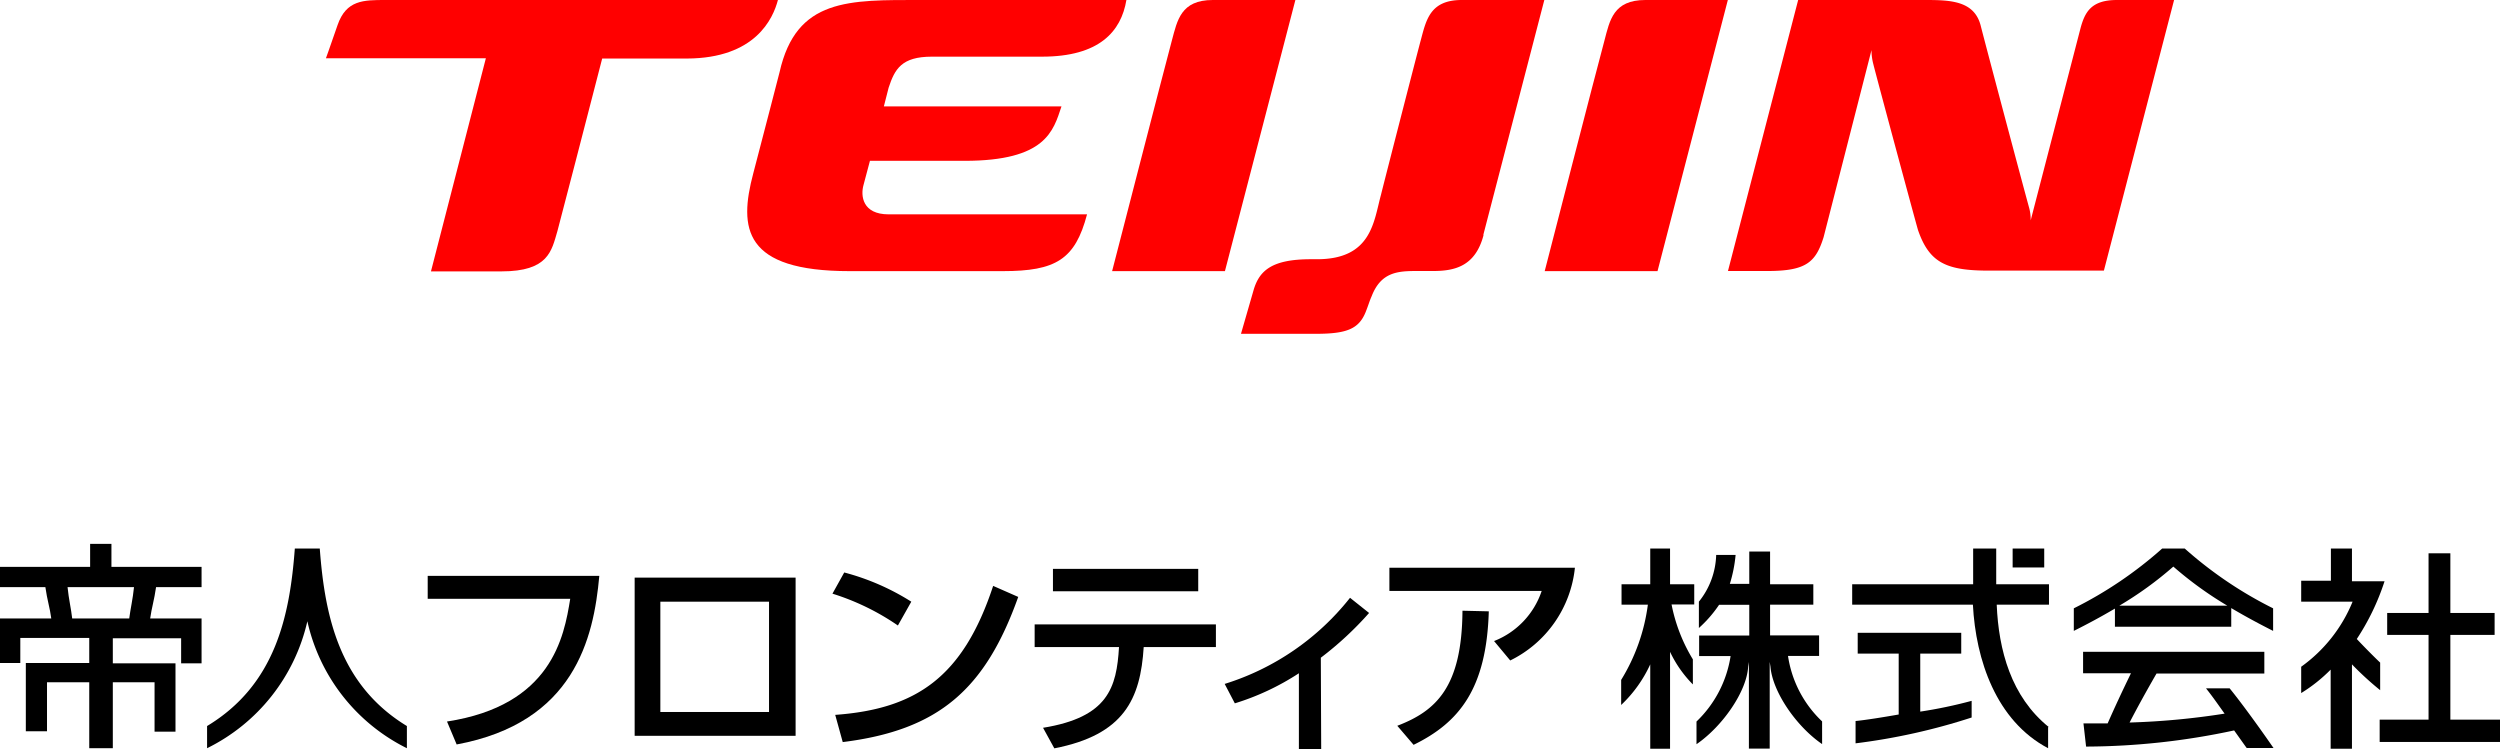
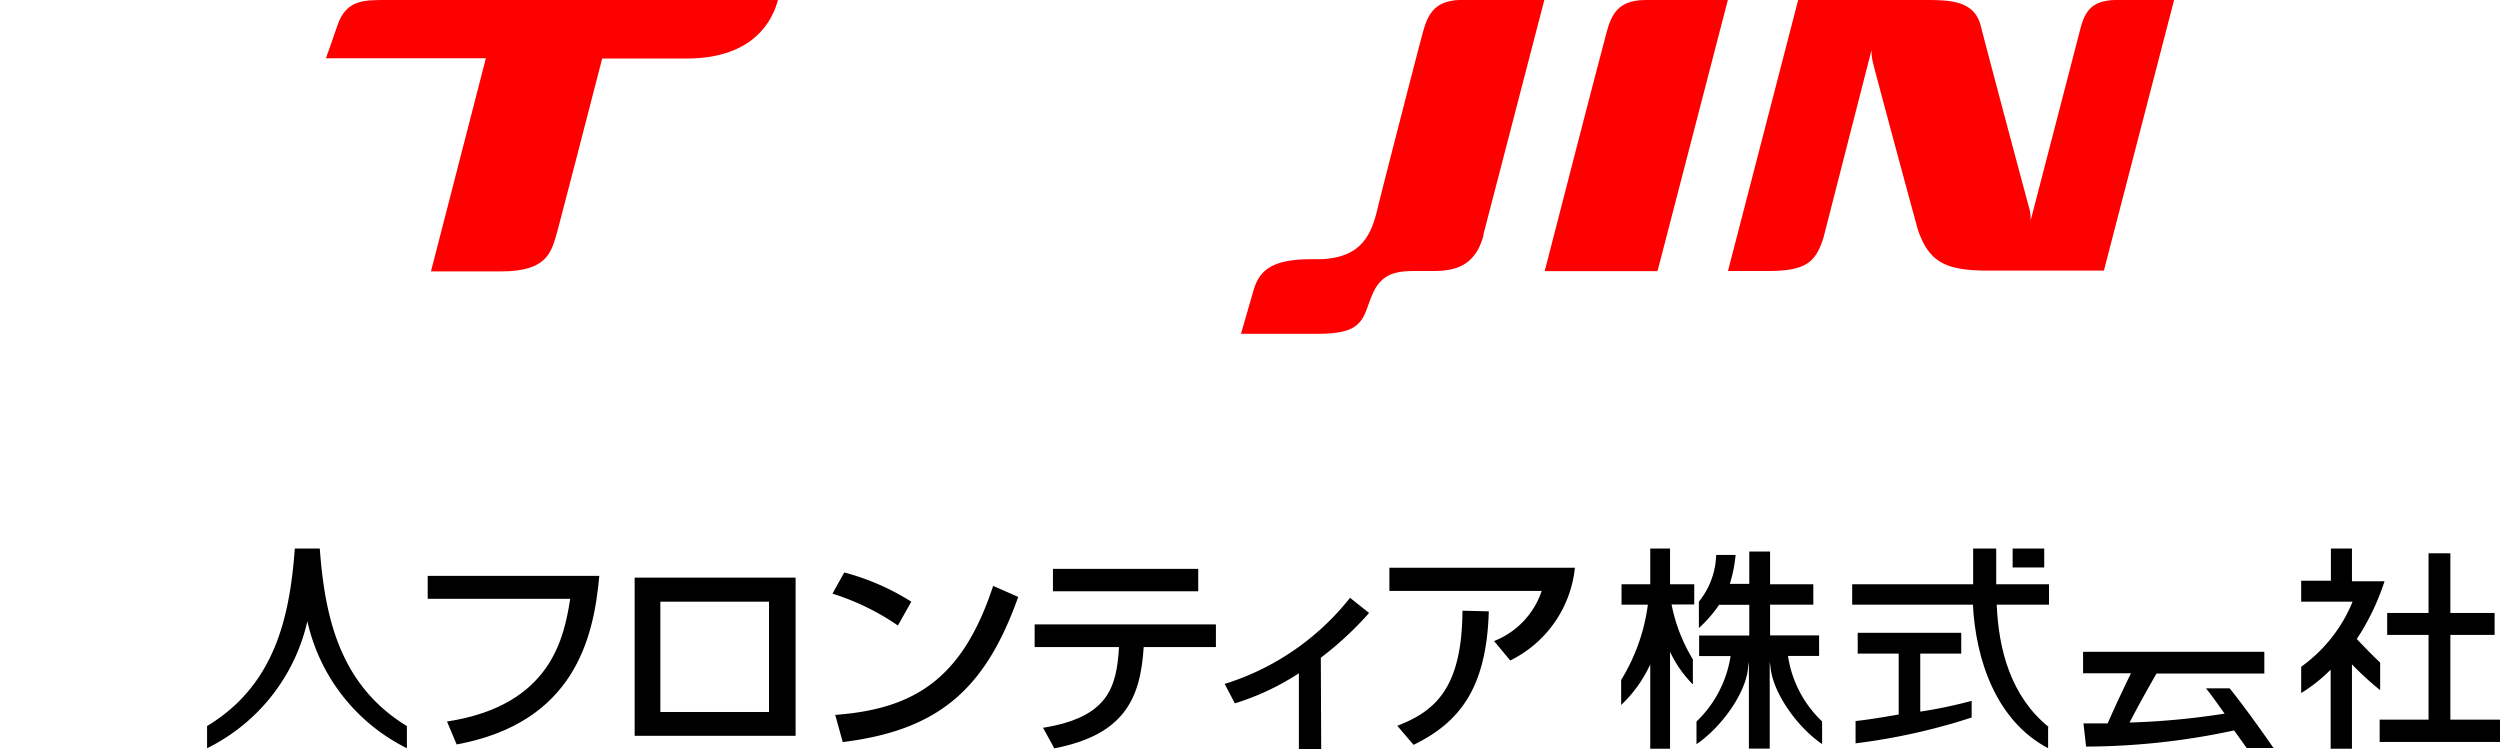
<svg xmlns="http://www.w3.org/2000/svg" viewBox="0 0 199.44 59.77">
  <defs>
    <style>.cls-1{fill:red;}</style>
  </defs>
  <g id="レイヤー_2" data-name="レイヤー 2">
    <g id="レイヤー_1-2" data-name="レイヤー 1">
-       <path class="cls-1" d="M96.75,0c-2.55,0-2.83,1.63-3.26,3.22-.57,2.12-4.77,18.41-4.77,18.41h9L103.34,0Z" />
      <path class="cls-1" d="M128,3.22c-.58,2.12-4.77,18.41-4.77,18.41h9L137.84,0h-6.58C128.7,0,128.42,1.63,128,3.22Z" />
      <path class="cls-1" d="M168.88,0c-2.09,0-2.58,1-2.93,2.35L162,17.58a3.62,3.62,0,0,0-.11-.95C161.17,14,158.44,3.73,158,2c-.52-1.91-2.35-2-4.35-2H143.45l-5.6,21.62H141c3.07,0,3.85-.68,4.48-2.7C145.65,18.26,149.3,4,149.3,4a4.39,4.39,0,0,0,.15,1.13c.16.68,3.48,13,3.57,13.25.91,2.61,2.28,3.21,5.67,3.21h9.15L173.44,0Z" />
-       <path class="cls-1" d="M74.34,4.52h8.79c4.56,0,6.31-2,6.73-4.52H73.52c-5.79,0-10-.16-11.33,5.76,0,0-1.23,4.77-2.1,8.08-1.16,4.38-.79,7.79,7.7,7.79H80c4.22,0,5.77-.92,6.72-4.53H70.89c-2.08,0-2.25-1.47-2-2.35.18-.65.35-1.34.51-1.92h7.55c6.49,0,7.08-2.39,7.73-4.34H70.51c.1-.42.24-.92.38-1.49C71.38,5.51,71.92,4.52,74.34,4.52Z" />
      <path class="cls-1" d="M113.34,3.22c-.33,1.22-3.1,12-3.17,12.32-.58,2.09-.72,5.14-5.1,5.14h-.5c-3.08,0-4.1.89-4.56,2.45L99,26.63h6c2.47,0,3.4-.41,3.94-1.72.28-.71.29-.84.49-1.29.75-1.93,2.11-2,3.6-2h1.31c1.76,0,3.35-.41,4-2.82a.19.19,0,0,0,0-.09v0L123.2,0h-6.59C114.06,0,113.77,1.63,113.34,3.22Z" />
      <path class="cls-1" d="M62.06,0H30.75C29,0,27.62,0,26.93,2S26,4.65,26,4.65H38.76l-4.38,17H40c3.76,0,4-1.63,4.47-3.22.37-1.38,2.28-8.76,3.57-13.76h6.76C60.27,4.65,61.67,1.48,62.06,0Z" />
      <path d="M135.16,48.24V46.61h-1.93V43.76h-1.58v2.85h-2.29v1.63h2.1a15.2,15.2,0,0,1-2.13,6v2A10.45,10.45,0,0,0,131.65,53v6.73h1.58V52a9.39,9.39,0,0,0,1.82,2.6v-2a13.31,13.31,0,0,1-1.7-4.38h1.81" />
      <path d="M142.69,52.33h2.43V50.69h-3.91V48.24h3.45V46.61h-3.45V44h-1.66v2.58H138a11.3,11.3,0,0,0,.46-2.31h-1.55A6.22,6.22,0,0,1,135.53,48v2.1a9.91,9.91,0,0,0,1.61-1.85h2.41v2.45h-4v1.64h2.51a9.15,9.15,0,0,1-2.72,5.22v1.81c2.07-1.42,4-4.19,4.12-6.17l.06-.39h0v6.91h1.66V52.8h0l.06.39c.17,2,2.05,4.75,4.12,6.17V57.55a9,9,0,0,1-2.72-5.22" />
      <path d="M153.19,52.14h3.27V50.48H148.2v1.66h3.27V57c-1.2.21-2.61.44-3.44.52V59.3a49.46,49.46,0,0,0,9.26-2.06V55.91a36.77,36.77,0,0,1-4.1.86V52.14" />
      <path d="M163.44,58c-3-2.42-4-6.13-4.15-9.76h4.17V46.61h-4.21V43.76h-1.84l0,2.85h-9.65v1.63h9.63c.23,4.4,1.85,9.26,6,11.45V58" />
      <path d="M176,54.93c.53.66,1,1.35,1.47,2a59.54,59.54,0,0,1-7.58.71c.56-1.09,1.33-2.49,2.15-3.91h8.6V52H166.18v1.71H170c-.7,1.44-1.29,2.7-1.86,4-.62,0-1.33,0-1.93,0l.21,1.85a56.88,56.88,0,0,0,11.81-1.29c.38.53.71,1,1,1.4h2.14c-1-1.45-2.49-3.52-3.5-4.76H176" />
-       <path d="M174.31,43.76h-1.82a32.11,32.11,0,0,1-7.05,4.77v1.8c1-.5,2.13-1.1,3.28-1.78V50H178V48.51c1.18.7,2.33,1.31,3.34,1.82v-1.8a32.11,32.11,0,0,1-7.05-4.77m-5.22,4.56a28.65,28.65,0,0,0,4.31-3.12,29.16,29.16,0,0,0,4.31,3.12Z" />
      <polygon points="195.48 57.41 195.48 50.65 199.01 50.65 199.01 48.9 195.48 48.9 195.48 44.14 193.74 44.14 193.74 48.9 190.44 48.9 190.44 50.65 193.74 50.65 193.74 57.41 189.84 57.41 189.84 59.19 199.44 59.19 199.44 57.41 195.48 57.41" />
      <path d="M188,51a19,19,0,0,0,2.23-4.63h-2.6V43.76h-1.68v2.57h-2.37V48h4.1a11.92,11.92,0,0,1-4.1,5.19v2.1a12.52,12.52,0,0,0,2.35-1.87v6.31h1.7V53a24.51,24.51,0,0,0,2.25,2.06V52.86c-.46-.43-1.31-1.29-1.88-1.9" />
      <path d="M25.52,43.76h-2c-.4,5.36-1.54,10.87-7,14.16v1.77a15,15,0,0,0,8-10.13h0a14.93,14.93,0,0,0,7.94,10.13V57.92c-5.41-3.29-6.55-8.8-6.95-14.16" />
-       <path d="M7.12,59.69V54.43H3.75v3.91H2.06V52.89H7.12v-2H1.62v2H0V49.34H4.09c-.1-.81-.33-1.49-.47-2.5H0V45.22H7.19V43.39h1.7v1.83h7.19v1.62H12.45c-.14,1-.36,1.69-.47,2.5h4.1v3.58H14.45v-2H9v2H14v5.45H12.33V54.43H9v5.26H7.12m3.19-10.35c.09-.74.29-1.57.38-2.5H5.39c.09.93.29,1.76.37,2.5Z" />
      <path d="M47.81,45.94c-.45,5-2,11.71-11.38,13.45l-.77-1.83C44,56.28,45,50.83,45.49,47.77H34.12V45.94Z" />
      <path d="M63.47,46.08V58.7H50.63V46.08ZM61.35,48H52.68V56.8h8.67Z" />
      <path d="M71.63,49.9a19.35,19.35,0,0,0-5.22-2.54l.94-1.69A19.08,19.08,0,0,1,72.7,48Zm-5,7.13c6.45-.47,10.2-3,12.6-10.29l2,.88C78.6,55,74.88,58.25,67.23,59.2Z" />
      <path d="M97,49.81v1.81H91.24c-.26,4.15-1.57,7-7.13,8.08l-.9-1.64c5.18-.84,5.87-3.19,6.06-6.44H82.54V49.81Zm-1.41-4.43v1.79H84V45.38Z" />
      <path d="M105.4,59.77h-1.78V53.71a20.15,20.15,0,0,1-5.11,2.4l-.81-1.55a20.51,20.51,0,0,0,10-6.87l1.52,1.21a26.59,26.59,0,0,1-3.85,3.57Z" />
      <path d="M125.64,45.29a9.3,9.3,0,0,1-5.16,7.4l-1.29-1.55a6.5,6.5,0,0,0,3.8-4H110.84V45.29ZM111.47,57.9c3.08-1.18,5.16-3.07,5.2-9.18l2.1.05c-.18,6.2-2.38,8.88-6,10.65Z" />
      <rect x="160.56" y="43.76" width="2.52" height="1.51" />
    </g>
  </g>
</svg>